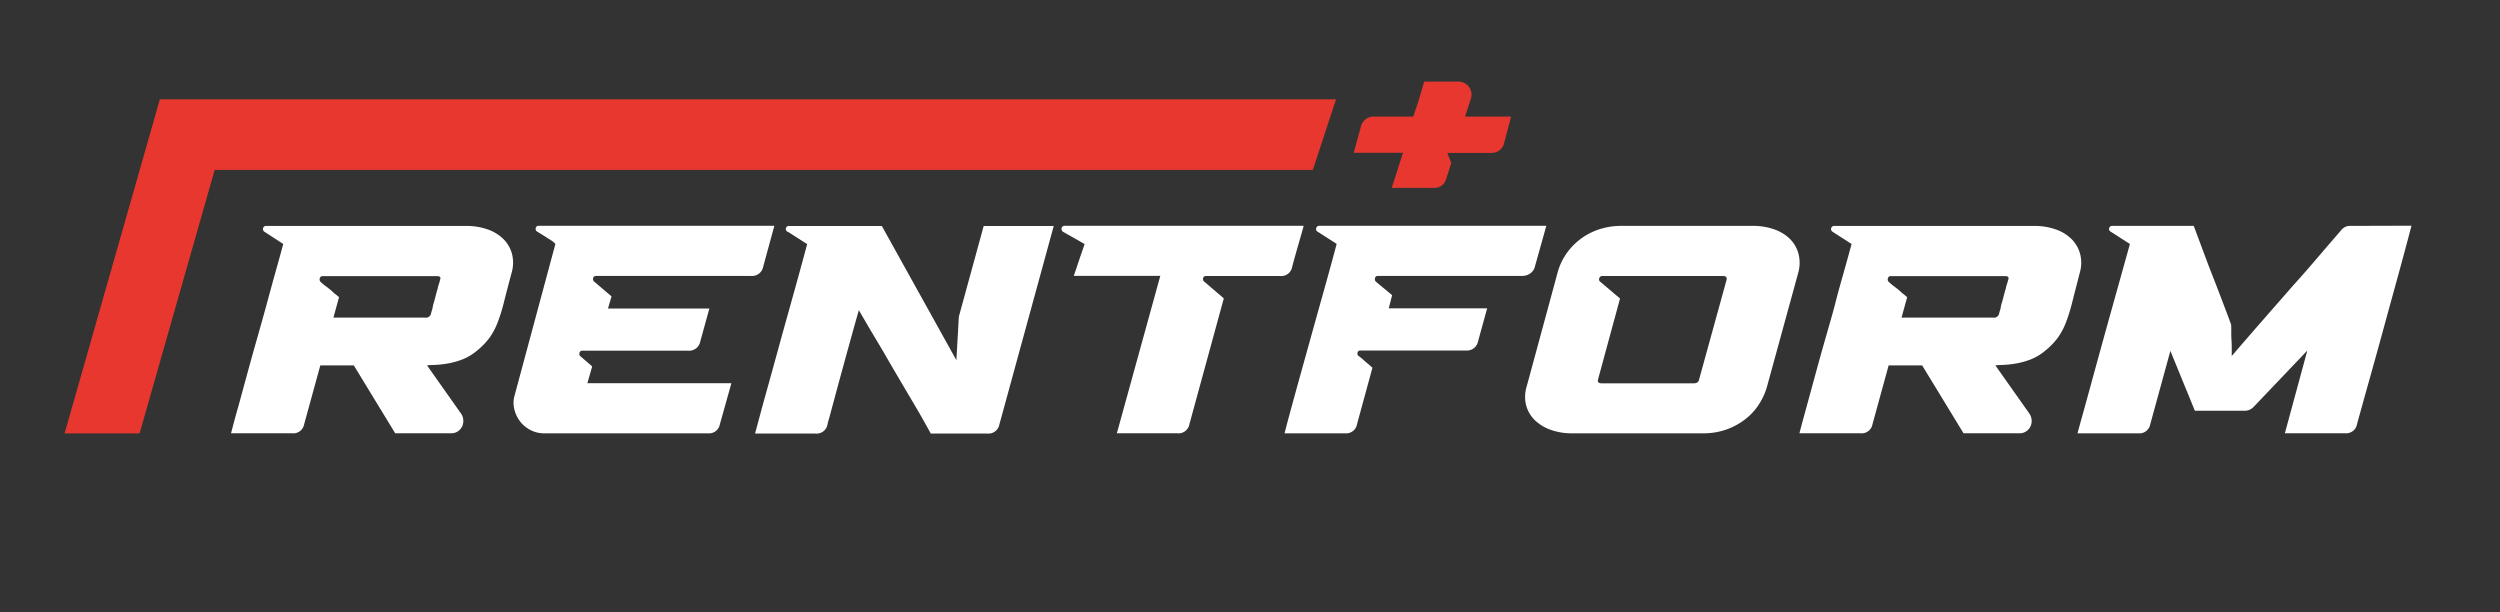
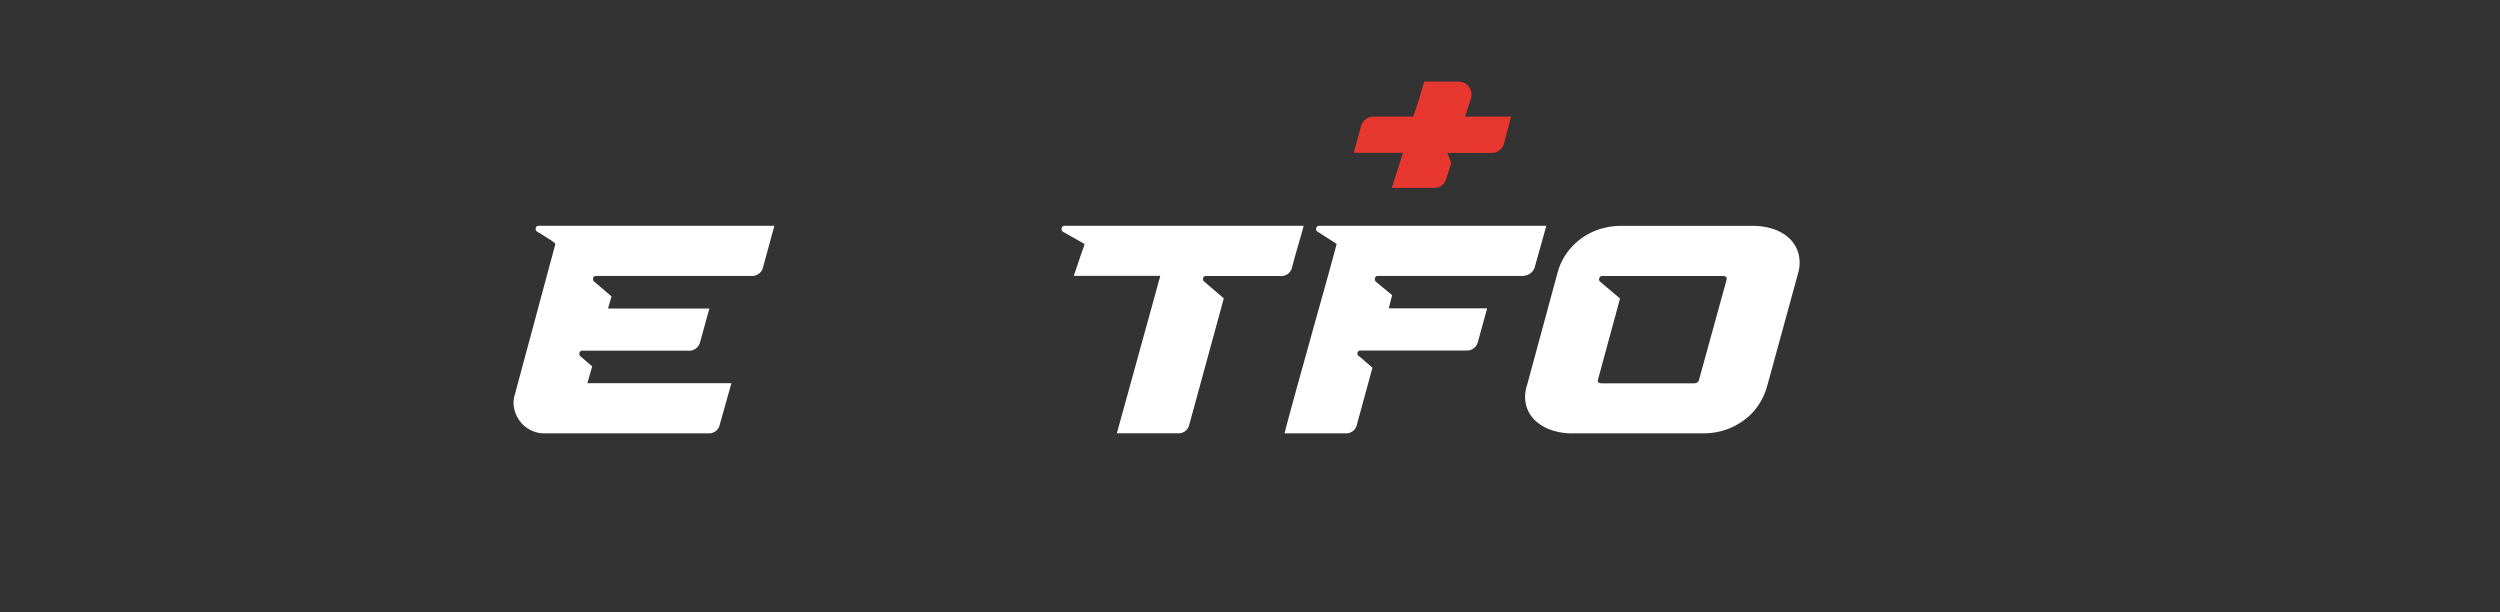
<svg xmlns="http://www.w3.org/2000/svg" viewBox="0 0 838.47 205.28">
  <rect x="0" y="0" width="838.47" height="205.28" fill="#333333" stroke="none" />
  <defs>
    <style>.cls-1{fill:#fff;}.cls-2{fill:#e7372f;}.cls-3{fill:none;}</style>
  </defs>
  <g id="Слой_2" data-name="Слой 2">
    <g id="Слой_1-2" data-name="Слой 1">
      <path class="cls-1" d="M198.61,122.89l-3.92-3.38a1.1,1.1,0,0,1-.34-1.19.92.92,0,0,1,1-.7h35.49a3.79,3.79,0,0,0,4-3l3.07-11.14h-34l1.19-4.07-5.72-4.88a1.11,1.11,0,0,1-.44-1.24.92.92,0,0,1,1-.74h52a3.79,3.79,0,0,0,4-3l3.77-13.82H180.68a.92.92,0,0,0-1,.75,1.08,1.08,0,0,0,.54,1.24q2,1.2,3.9,2.44a8.94,8.94,0,0,1,2.16,1.64l-13.71,50.9a9,9,0,0,0-.07,4.57,10.85,10.85,0,0,0,1.94,4.08,10.15,10.15,0,0,0,3.49,2.88,9.66,9.66,0,0,0,4.5,1.1h55a3.69,3.69,0,0,0,4-3l3.87-13.81H197Z" />
-       <path class="cls-1" d="M321.59,106.19l-.83,14.61-25-45H264.8a1,1,0,0,0-.45,2l6.36,4.08q-1.09,4.08-2.63,9.69t-3.31,11.93q-1.77,6.31-3.55,12.78t-3.34,12.13q-1.59,5.65-2.8,10.14t-1.84,6.86h20.28a3.69,3.69,0,0,0,4-3,20.08,20.08,0,0,1,.55-2.08l1.84-6.81c.76-2.82,1.59-5.9,2.51-9.25s1.78-6.49,2.6-9.44,1.51-5.46,2.09-7.51.9-3.15.95-3.28c1.83,3.18,3.58,6.18,5.28,9s3.34,5.61,4.93,8.4l4.14,7.06,4,6.76q1.88,3.18,3.36,5.81t2.4,4.33h19a3.69,3.69,0,0,0,4-3l18.24-66.61H329.92Z" />
      <path class="cls-1" d="M403.51,93.31a.92.92,0,0,1,1-.74h24.85a3.69,3.69,0,0,0,4-3q.39-1.48.9-3.33c.35-1.22.7-2.48,1.07-3.78l1.07-3.72c.35-1.2.62-2.19.83-3H357.05a.94.94,0,0,0-1,.8,1.13,1.13,0,0,0,.64,1.29l7.05,4c-.05.26-.26.94-.64,2s-.79,2.25-1.2,3.48-.78,2.35-1.14,3.38-.56,1.64-.61,1.84h29l-14.57,52.79H394.9a3.69,3.69,0,0,0,4-3l11.55-42.25L404,94.55A1.1,1.1,0,0,1,403.51,93.31Z" />
      <path class="cls-1" d="M466.9,99l-5.39-4.48a1.16,1.16,0,0,1-.34-1.24.92.92,0,0,1,1-.74h48.42a4.51,4.51,0,0,0,2.57-.8,3.85,3.85,0,0,0,1.59-2.19l3.87-13.82H442.45a1,1,0,0,0-1,.75,1,1,0,0,0,.49,1.24l6.36,4.08q-.86,3.27-2.31,8.55t-3.2,11.48q-1.74,6.21-3.59,12.88t-3.51,12.62q-1.66,6-2.95,10.74c-.87,3.18-1.5,5.6-1.91,7.26h20.28a3.69,3.69,0,0,0,4-3l5.19-19-1.49-1.3c-.49-.4-1-.83-1.48-1.29a16.57,16.57,0,0,0-1.59-1.29,1,1,0,0,1-.43-1.19.91.91,0,0,1,1-.7h35.39a3.78,3.78,0,0,0,4-3l3.07-11.14h-33Z" />
      <path class="cls-1" d="M603.19,85.11a11.1,11.1,0,0,0-2.89-5A14,14,0,0,0,595,76.91a21,21,0,0,0-7.09-1.15h-44A23.57,23.57,0,0,0,536.09,77a21.55,21.55,0,0,0-11,8.45,20.23,20.23,0,0,0-2.73,6.11l-10.28,37.88a11.85,11.85,0,0,0-.23,6.51,10.9,10.9,0,0,0,2.95,5,14.52,14.52,0,0,0,5.35,3.23,20.9,20.9,0,0,0,7.1,1.15h43.94a23.06,23.06,0,0,0,7.86-1.29,22.71,22.71,0,0,0,6.36-3.49,19.94,19.94,0,0,0,4.6-5.07,21.83,21.83,0,0,0,2.69-6.06l10.39-37.88A12.27,12.27,0,0,0,603.19,85.11Zm-24.12,8.75-9.21,33.4c-.14.86-.74,1.3-1.8,1.3H537.14c-1,0-1.39-.44-1.18-1.3l7.38-27.14-6.57-5.57a1,1,0,0,1-.39-1.24,1,1,0,0,1,1-.74h40.46C578.88,92.57,579.27,93,579.07,93.86Z" />
-       <path class="cls-1" d="M697.51,91.57a12,12,0,0,0,.14-6.41,11.16,11.16,0,0,0-2.9-5,14,14,0,0,0-5.31-3.23,21,21,0,0,0-7.09-1.15H615.24a1,1,0,0,0-1.09.75,1.08,1.08,0,0,0,.54,1.24L621,81.83c-.63,2.32-1.41,5.17-2.36,8.55s-2,7-3,10.93-2.21,8-3.39,12.13-2.33,8.24-3.4,12.18-2.08,7.63-3,11-1.73,6.31-2.35,8.7H624a3.69,3.69,0,0,0,4-3l5.43-19.78h11.23l13.88,22.77h18.79a3.89,3.89,0,0,0,2.24-.65,4.07,4.07,0,0,0,1.42-1.64,4.21,4.21,0,0,0,.39-2.19,4.55,4.55,0,0,0-.86-2.28l-11.3-16a21.47,21.47,0,0,1,2.32-.15,33.26,33.26,0,0,0,4.1-.4,26.63,26.63,0,0,0,5-1.29,17.25,17.25,0,0,0,5.1-2.93,24.17,24.17,0,0,0,4.4-4.48,22.52,22.52,0,0,0,2.72-5.07,57.77,57.77,0,0,0,2.14-6.86Q696,97.44,697.51,91.57Zm-24,2.29a10.38,10.38,0,0,1-.4,1.39,9.27,9.27,0,0,0-.38,1.49c-.27.86-.52,1.76-.75,2.69s-.49,1.82-.76,2.68c-.09.46-.18.88-.25,1.24a5.72,5.72,0,0,1-.28,1l-.24.89a1.68,1.68,0,0,1-1.89,1.29H637.75l1.89-6.86c-.36-.33-.71-.62-1.06-.89a11.82,11.82,0,0,1-1.06-.9c-.57-.53-1.22-1.07-2-1.64s-1.42-1.11-2-1.64a1.14,1.14,0,0,1-.34-1.24.9.9,0,0,1,1-.74h38.27C673.49,92.57,673.86,93,673.52,93.86Z" />
-       <path class="cls-1" d="M788.33,75.76a3.71,3.71,0,0,0-3.08,1.39q-4.41,5.09-8.39,9.75T769,95.85l-6.43,7.35-6,6.86-4.91,5.67c-1.43,1.66-2.49,2.88-3.16,3.68,0-.4,0-1.09,0-2.09s0-2-.08-3.18-.08-2.19-.08-3.18,0-1.69-.05-2.09l-1.3-3.53c-.54-1.42-1.13-3-1.79-4.72s-1.35-3.53-2.08-5.42-1.47-3.76-2.2-5.62l-5.17-13.82H708.4a1,1,0,0,0-1,.75c-.17.5,0,.91.58,1.24l6.36,4.08q-1.09,4-2.68,9.64l-3.35,12q-1.78,6.36-3.59,12.93t-3.38,12.32q-1.57,5.77-2.8,10.15c-.81,2.91-1.4,5.07-1.77,6.46h20.39a3.69,3.69,0,0,0,4-3l6.76-24.65,8.21,20.08h16.61a4.09,4.09,0,0,0,3-1.19l18.11-19-7.53,27.74h20.18a3.69,3.69,0,0,0,4-3c.1-.39.43-1.6,1-3.62s1.26-4.58,2.13-7.66,1.83-6.51,2.88-10.29,2.12-7.64,3.19-11.58,2.14-7.82,3.19-11.63,2-7.26,2.83-10.34,1.53-5.65,2.07-7.71.87-3.31,1-3.78Z" />
-       <polygon class="cls-2" points="46.81 145.36 72 57 440.3 57 448.09 33.32 53.61 33.32 21.66 145.36 46.81 145.36" />
-       <path class="cls-1" d="M171.72,85.16a11.16,11.16,0,0,0-2.9-5,14,14,0,0,0-5.3-3.23,21.15,21.15,0,0,0-7.1-1.15H89.32a1,1,0,0,0-1.09.75,1.07,1.07,0,0,0,.53,1.24L95,81.83q-.93,3.48-2.36,8.55t-3,10.93q-1.61,5.88-3.39,12.13t-3.4,12.18q-1.6,5.92-3,11c-1,3.41-1.73,6.31-2.36,8.7H98a3.69,3.69,0,0,0,4-3l5.43-19.78h11.23l13.88,22.77h18.79a3.89,3.89,0,0,0,2.24-.65,4.17,4.17,0,0,0,1.43-1.64,4.31,4.31,0,0,0,.38-2.19,4.38,4.38,0,0,0-.86-2.28l-11.3-16a21.51,21.51,0,0,1,2.33-.15,33.63,33.63,0,0,0,4.1-.4,26.73,26.73,0,0,0,5-1.29,17.29,17.29,0,0,0,5.11-2.93,24.49,24.49,0,0,0,4.4-4.48,22.51,22.51,0,0,0,2.71-5.07,56,56,0,0,0,2.14-6.86q1-4,2.57-9.84A12.08,12.08,0,0,0,171.72,85.16Zm-24.13,8.7a12,12,0,0,1-.39,1.39,8.33,8.33,0,0,0-.39,1.49c-.27.86-.52,1.76-.75,2.69s-.48,1.82-.75,2.68c-.1.46-.19.88-.26,1.24a4.9,4.9,0,0,1-.28,1l-.23.89a1.7,1.7,0,0,1-1.9,1.29H111.82l1.89-6.86c-.35-.33-.71-.62-1.06-.89a11.82,11.82,0,0,1-1.06-.9c-.57-.53-1.22-1.07-2-1.64s-1.42-1.11-2-1.64a1.16,1.16,0,0,1-.34-1.24.92.92,0,0,1,1-.74h38.28Q148.1,92.57,147.59,93.86Z" />
      <path class="cls-2" d="M491.37,39.11l1.94-6a4.39,4.39,0,0,0-4.16-5.75H477.67l-1.49,5q-.14.51-.42,1.41c-.26.86-.56,1.76-.88,2.69-.22.6-.42,1.2-.61,1.8l-.27.84H460.66A4.13,4.13,0,0,0,458,40a4.39,4.39,0,0,0-1.52,2.25l-2.45,9h16.52L466.77,63H481a4,4,0,0,0,4-2.92c.57-1.76,1.46-4.51,1.76-5.4l-1.35-3.39h14.88a4.21,4.21,0,0,0,2.59-.87,4.15,4.15,0,0,0,1.55-2.31l2.37-9Z" />
      <rect class="cls-3" width="838.47" height="205.28" />
    </g>
  </g>
</svg>